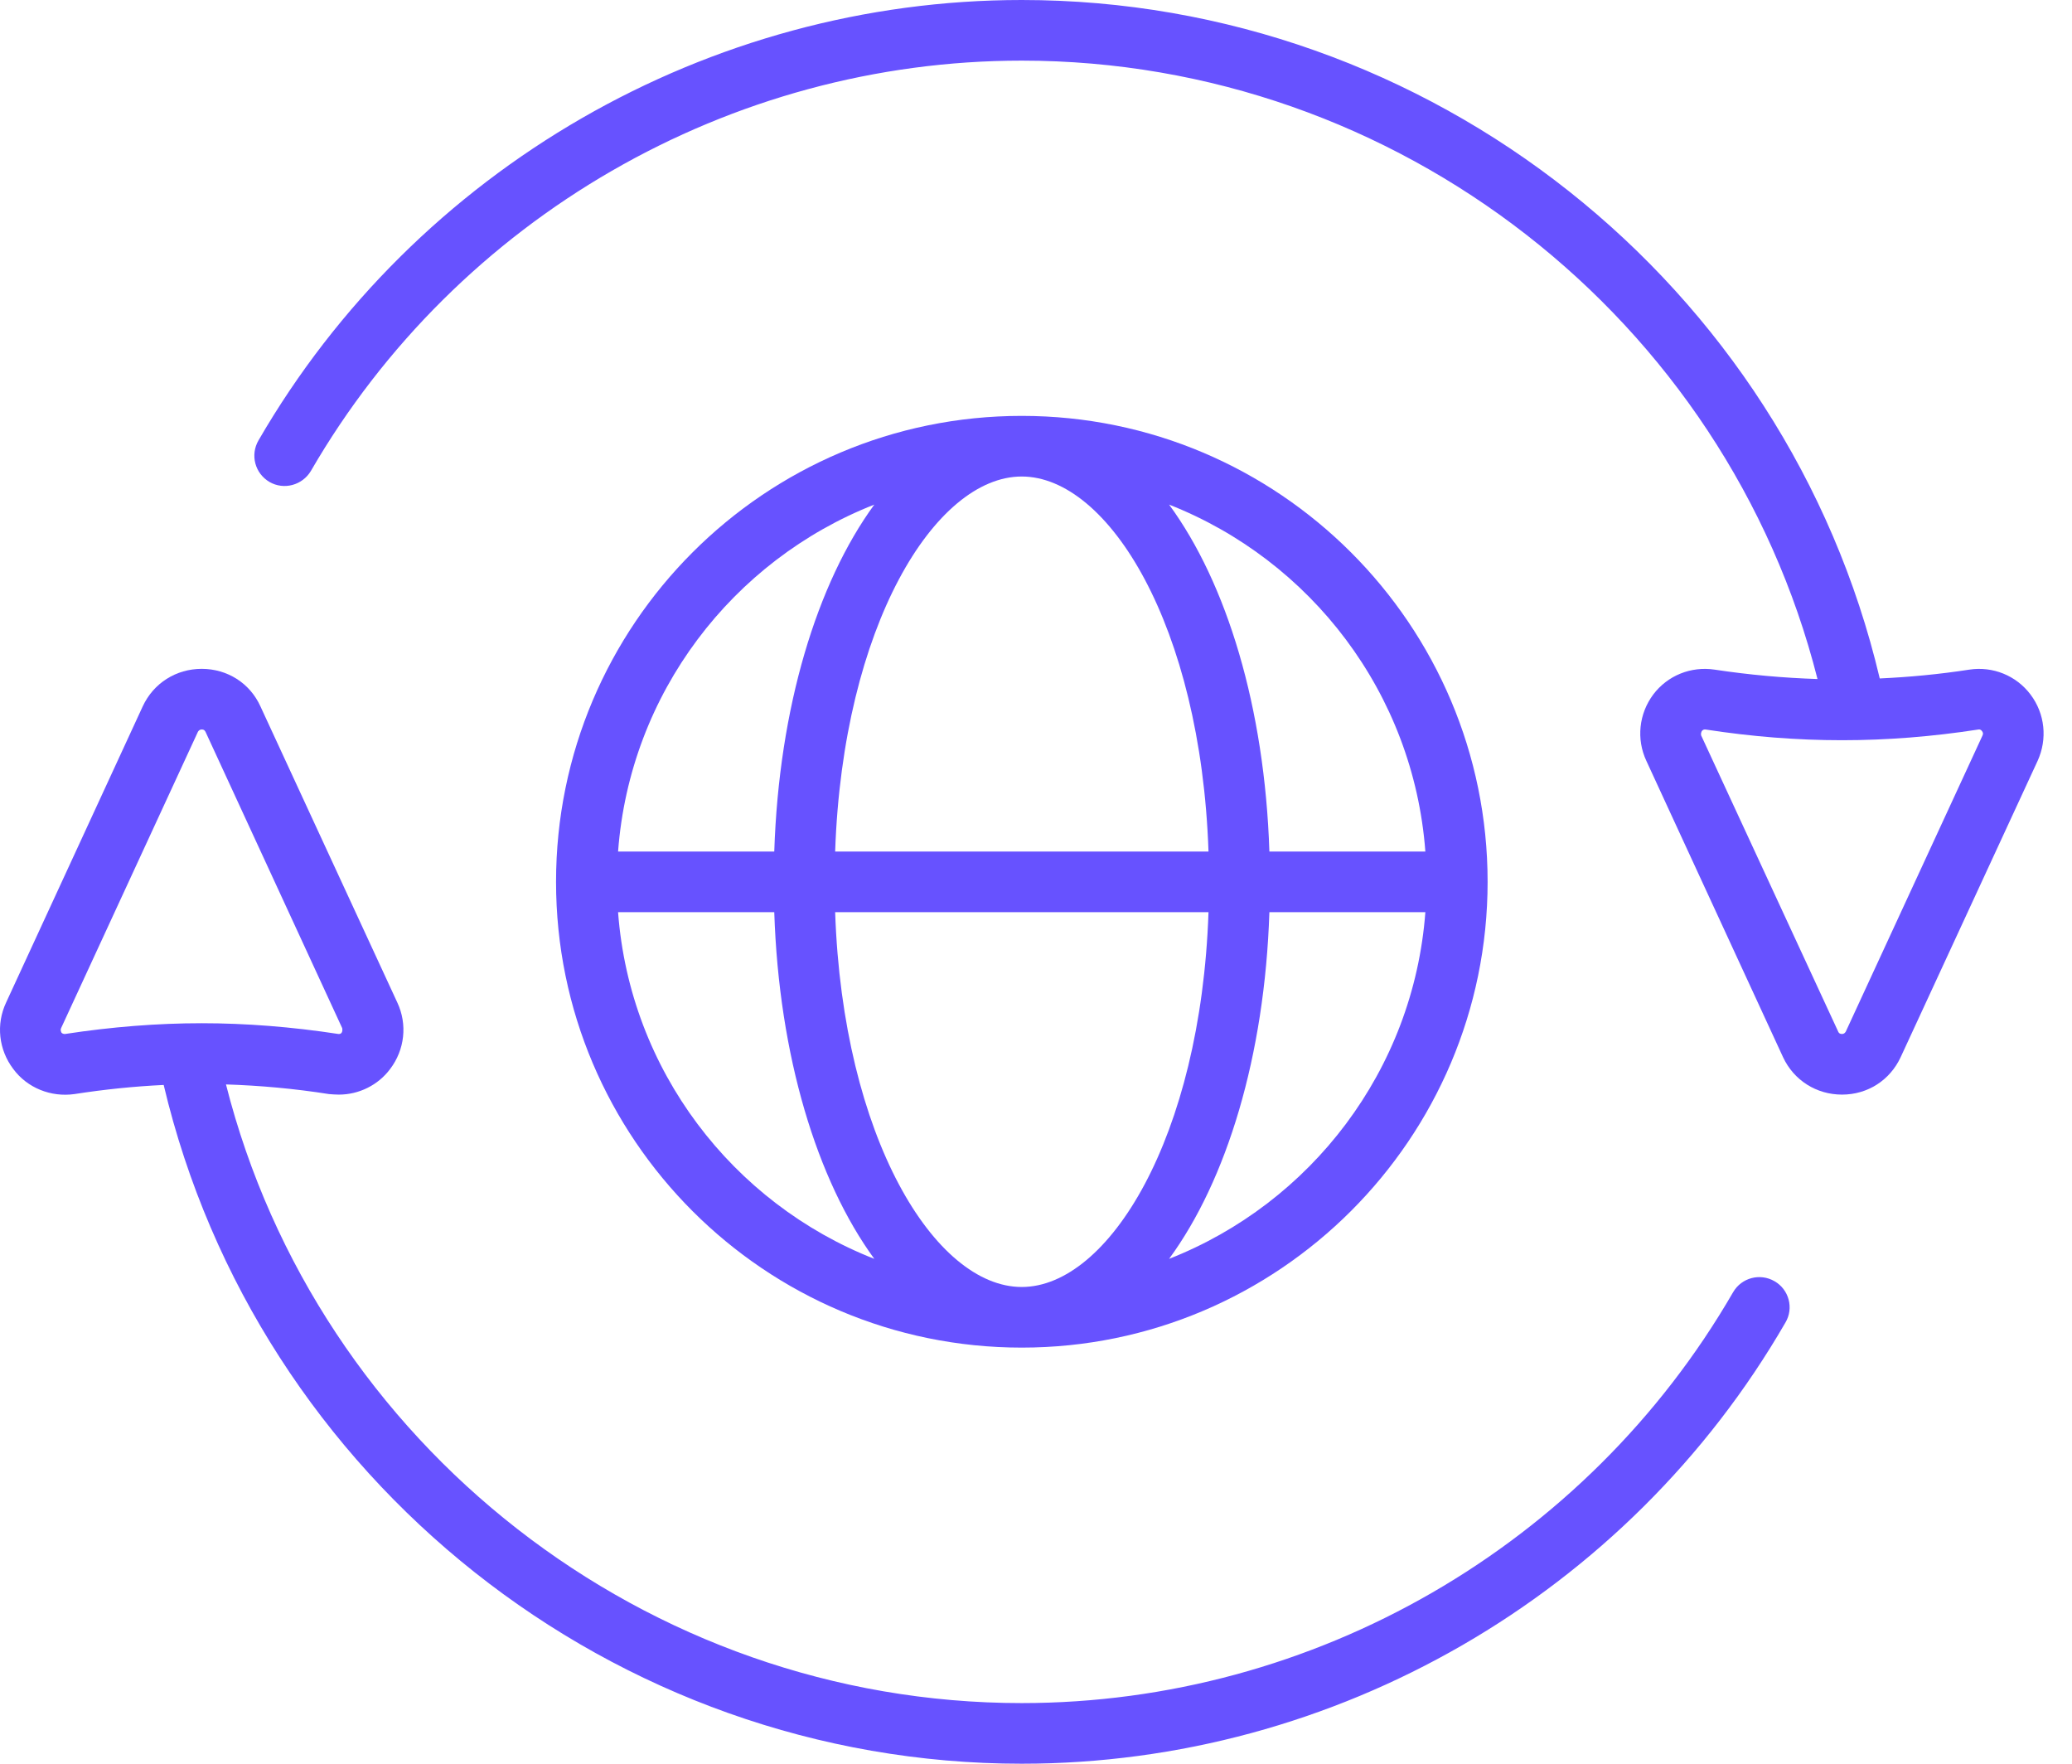
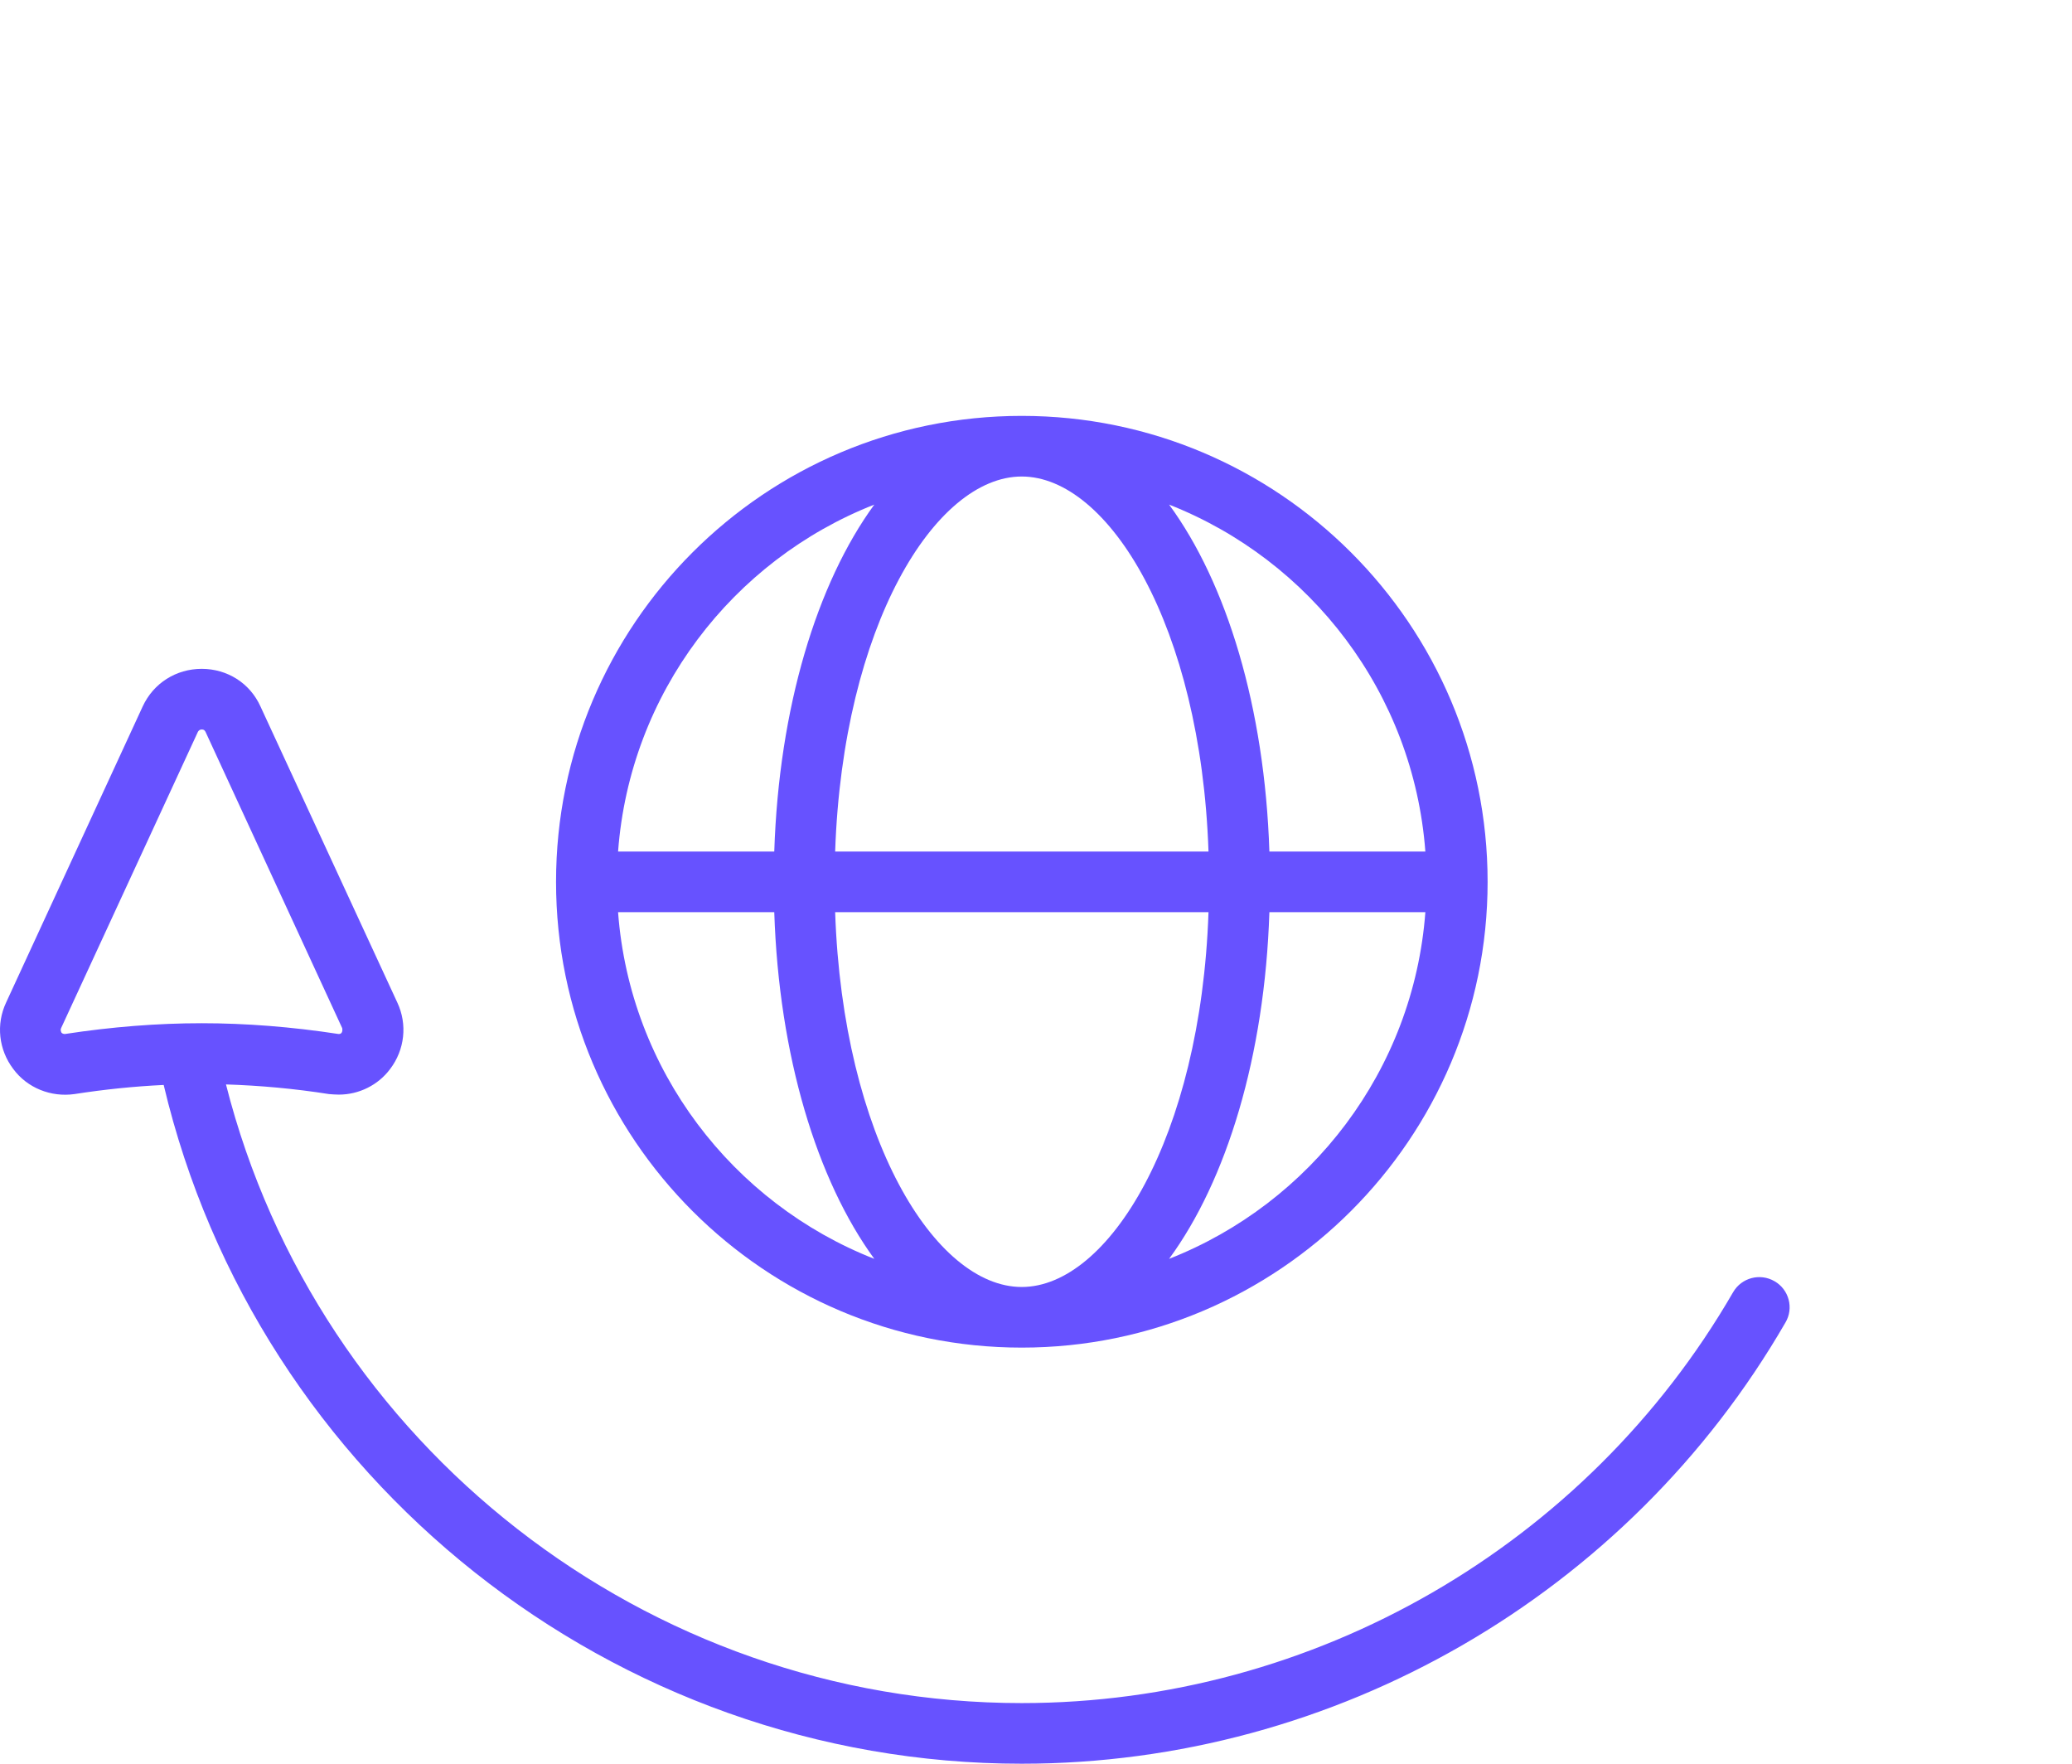
<svg xmlns="http://www.w3.org/2000/svg" width="47" height="40" viewBox="0 0 47 40" fill="none">
  <path d="M33.744 20C33.744 14.169 29.007 9.432 23.176 9.432C17.345 9.432 12.613 14.169 12.613 20C12.613 25.831 17.351 30.563 23.176 30.563C29.001 30.563 33.744 25.825 33.744 20ZM26.519 28.55C27.826 26.769 28.688 23.95 28.794 20.688H32.332C32.063 24.275 29.732 27.288 26.519 28.55ZM32.332 19.313H28.794C28.688 16.044 27.826 13.225 26.519 11.444C29.732 12.707 32.063 15.719 32.332 19.313ZM23.176 10.807C25.144 10.807 27.238 14.194 27.413 19.313H18.944C19.119 14.194 21.213 10.807 23.176 10.807ZM19.832 11.444C18.532 13.225 17.669 16.044 17.563 19.313H14.02C14.288 15.719 16.619 12.707 19.832 11.444ZM14.02 20.688H17.563C17.669 23.95 18.532 26.769 19.832 28.55C16.619 27.288 14.288 24.275 14.02 20.688ZM18.944 20.688H27.413C27.238 25.8 25.144 29.188 23.176 29.188C21.207 29.188 19.119 25.8 18.944 20.688Z" fill="#6752FF" />
  <path d="M40.25 29.056C39.925 28.869 39.506 28.975 39.313 29.306C35.988 35.056 29.806 38.625 23.175 38.625C14.663 38.625 7.201 32.775 5.126 24.594C5.894 24.619 6.669 24.688 7.463 24.813C7.538 24.819 7.613 24.825 7.688 24.825C8.138 24.825 8.575 24.613 8.85 24.244C9.182 23.806 9.244 23.231 9.013 22.738L5.907 16.019C5.669 15.494 5.157 15.169 4.576 15.169C3.994 15.169 3.482 15.494 3.238 16.019L0.138 22.738C-0.093 23.231 -0.031 23.806 0.301 24.244C0.619 24.675 1.157 24.888 1.688 24.813C2.376 24.706 3.044 24.638 3.713 24.606C5.832 33.556 13.919 40 23.175 40C30.294 40 36.931 36.169 40.5 29.994C40.694 29.669 40.581 29.244 40.25 29.056ZM1.476 23.45C1.476 23.45 1.426 23.456 1.394 23.419C1.376 23.381 1.369 23.35 1.388 23.313L4.488 16.6C4.488 16.6 4.513 16.544 4.576 16.544C4.638 16.544 4.651 16.581 4.663 16.6L7.763 23.319C7.763 23.319 7.776 23.381 7.75 23.419C7.726 23.456 7.688 23.45 7.676 23.45C6.619 23.288 5.576 23.206 4.576 23.206C3.576 23.206 2.532 23.288 1.476 23.45Z" fill="#6752FF" />
-   <path d="M46.058 15.75C45.733 15.319 45.201 15.106 44.67 15.187C43.983 15.293 43.308 15.356 42.639 15.387C40.526 6.437 32.439 0 23.177 0C16.071 0 9.433 3.825 5.864 9.987C5.671 10.319 5.783 10.737 6.114 10.931C6.439 11.119 6.858 11.006 7.052 10.681C10.377 4.937 16.558 1.375 23.177 1.375C31.695 1.375 39.158 7.225 41.227 15.4C40.458 15.375 39.683 15.306 38.895 15.187C38.358 15.106 37.827 15.319 37.502 15.75C37.176 16.187 37.114 16.762 37.345 17.256L40.445 23.975C40.689 24.5 41.202 24.825 41.783 24.825C42.364 24.825 42.87 24.5 43.114 23.975L46.22 17.256C46.445 16.762 46.389 16.187 46.058 15.75ZM44.97 16.681L41.87 23.393C41.87 23.393 41.845 23.45 41.783 23.45C41.72 23.45 41.702 23.412 41.695 23.393L38.589 16.681C38.577 16.643 38.589 16.612 38.602 16.581C38.627 16.55 38.651 16.544 38.67 16.544H38.683C40.789 16.869 42.776 16.869 44.883 16.544C44.895 16.544 44.926 16.537 44.958 16.581C44.983 16.612 44.989 16.643 44.97 16.681Z" fill="#6752FF" />
</svg>